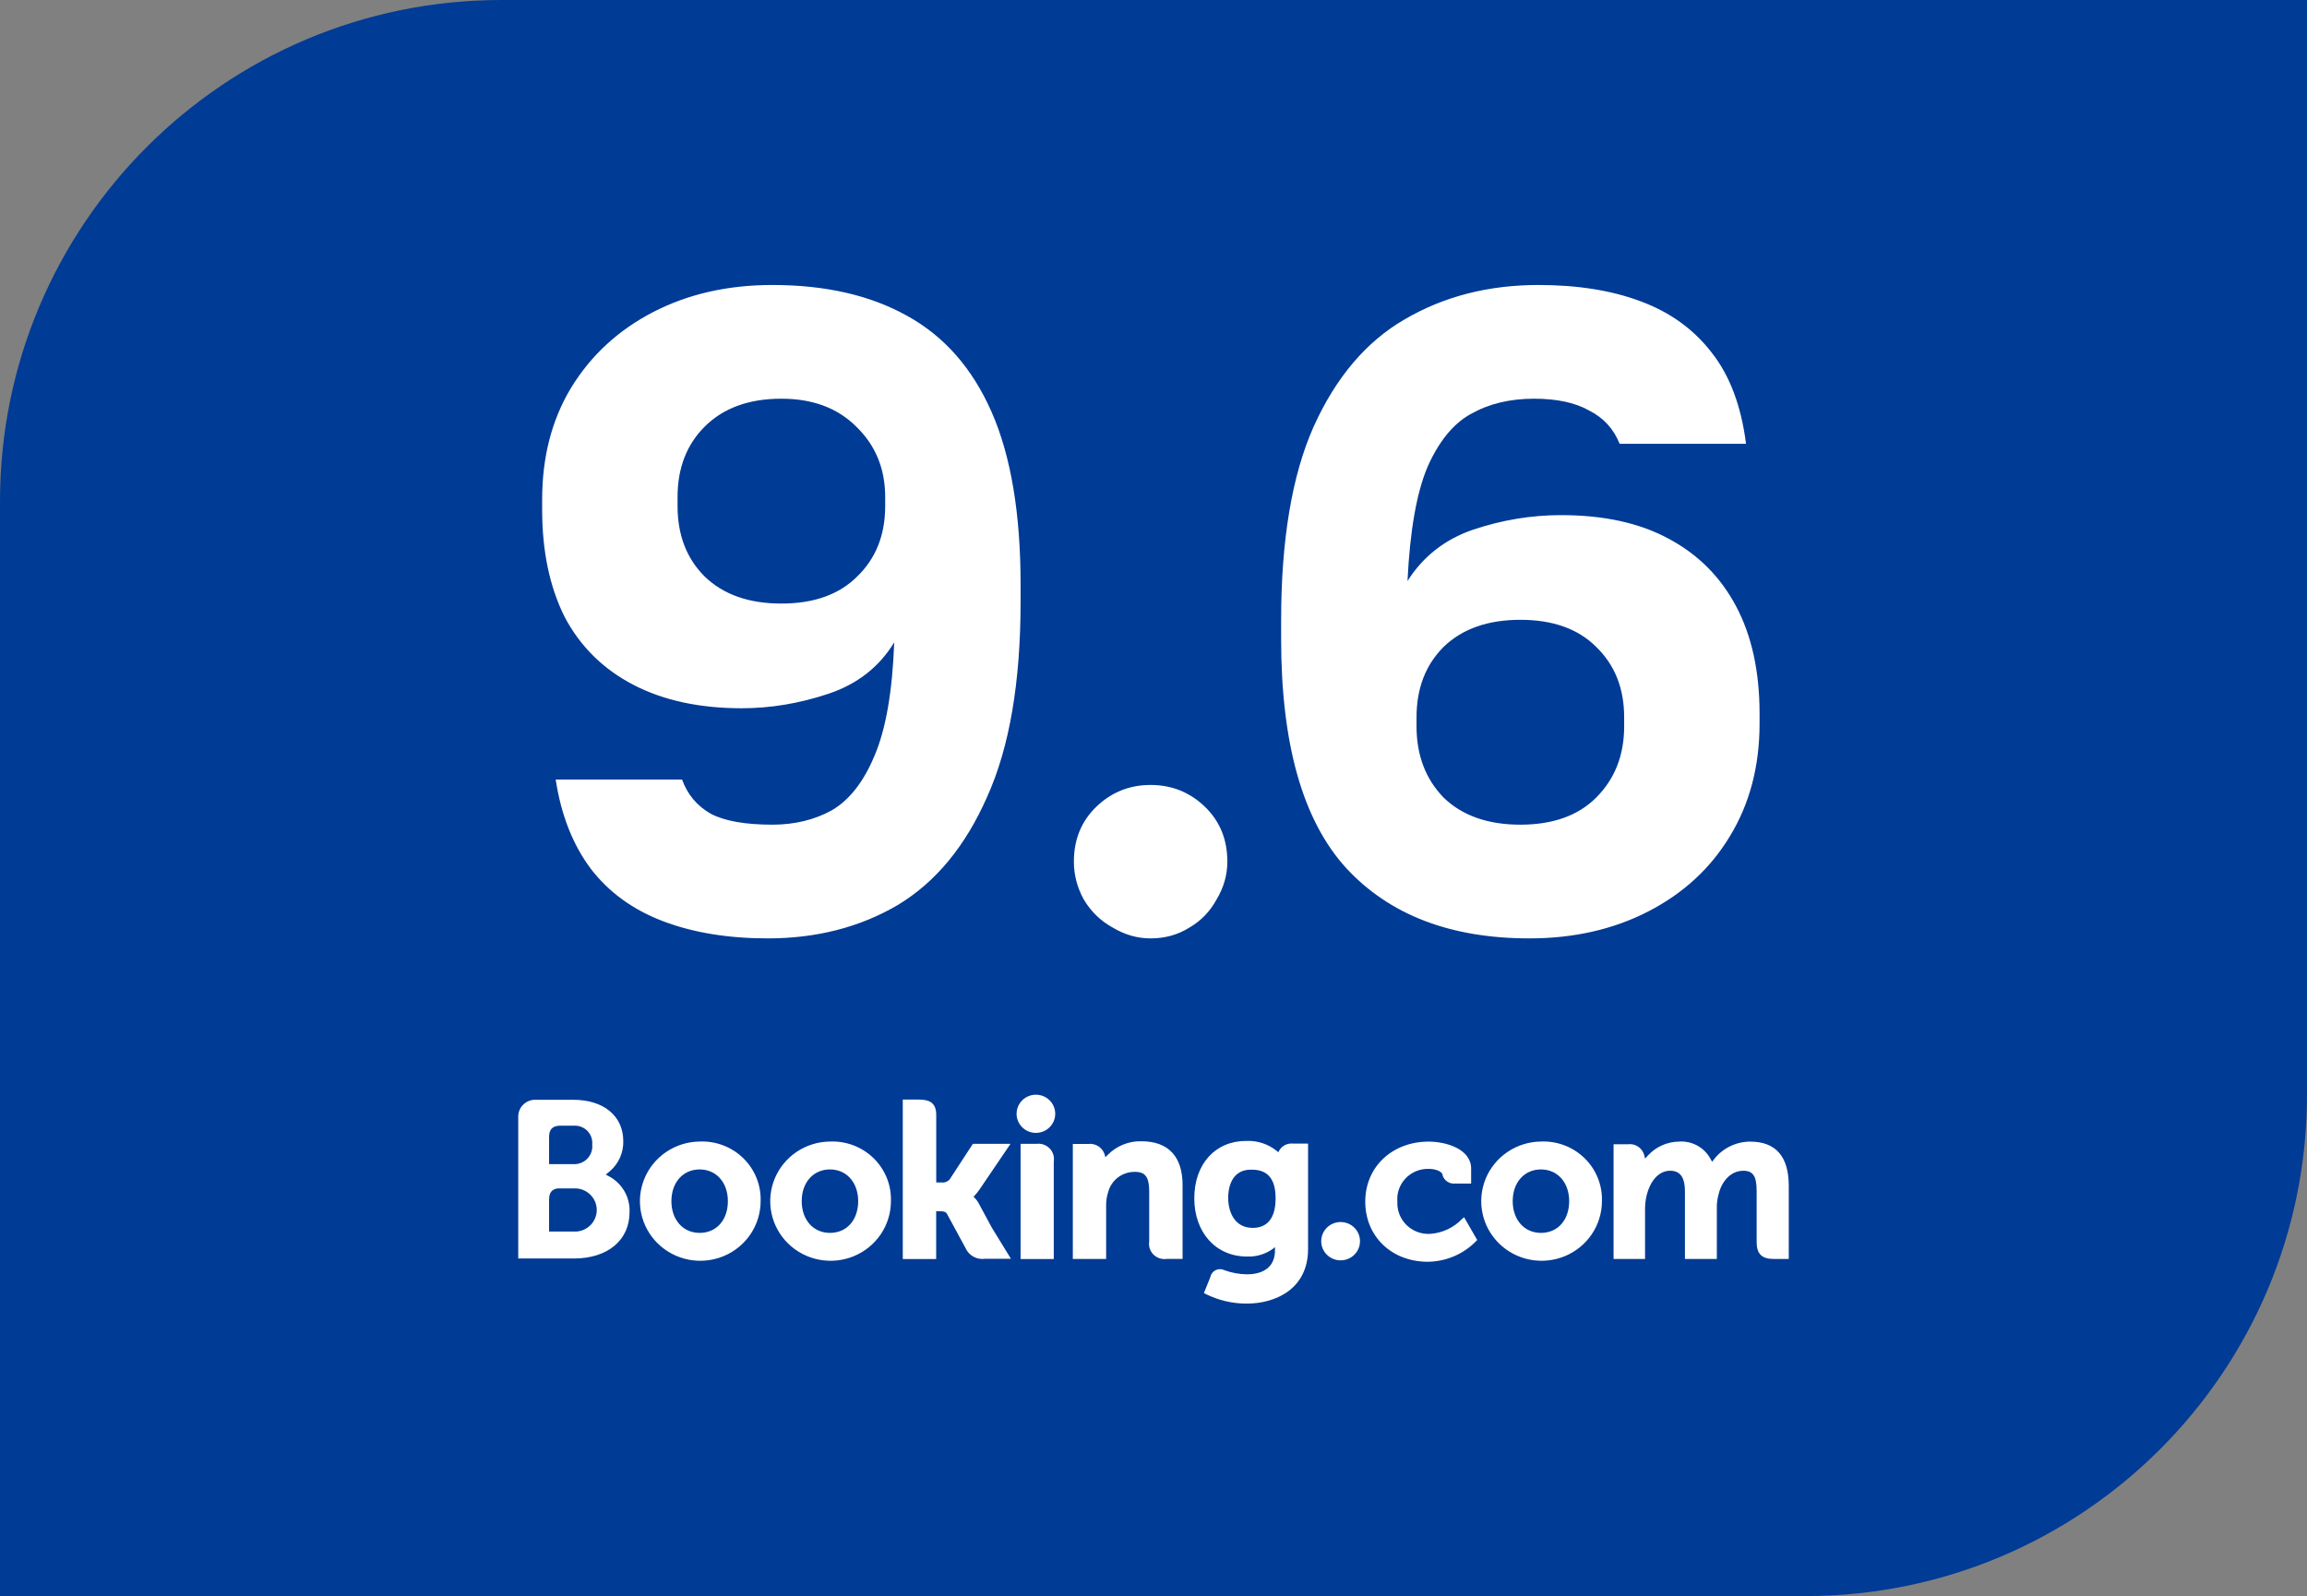
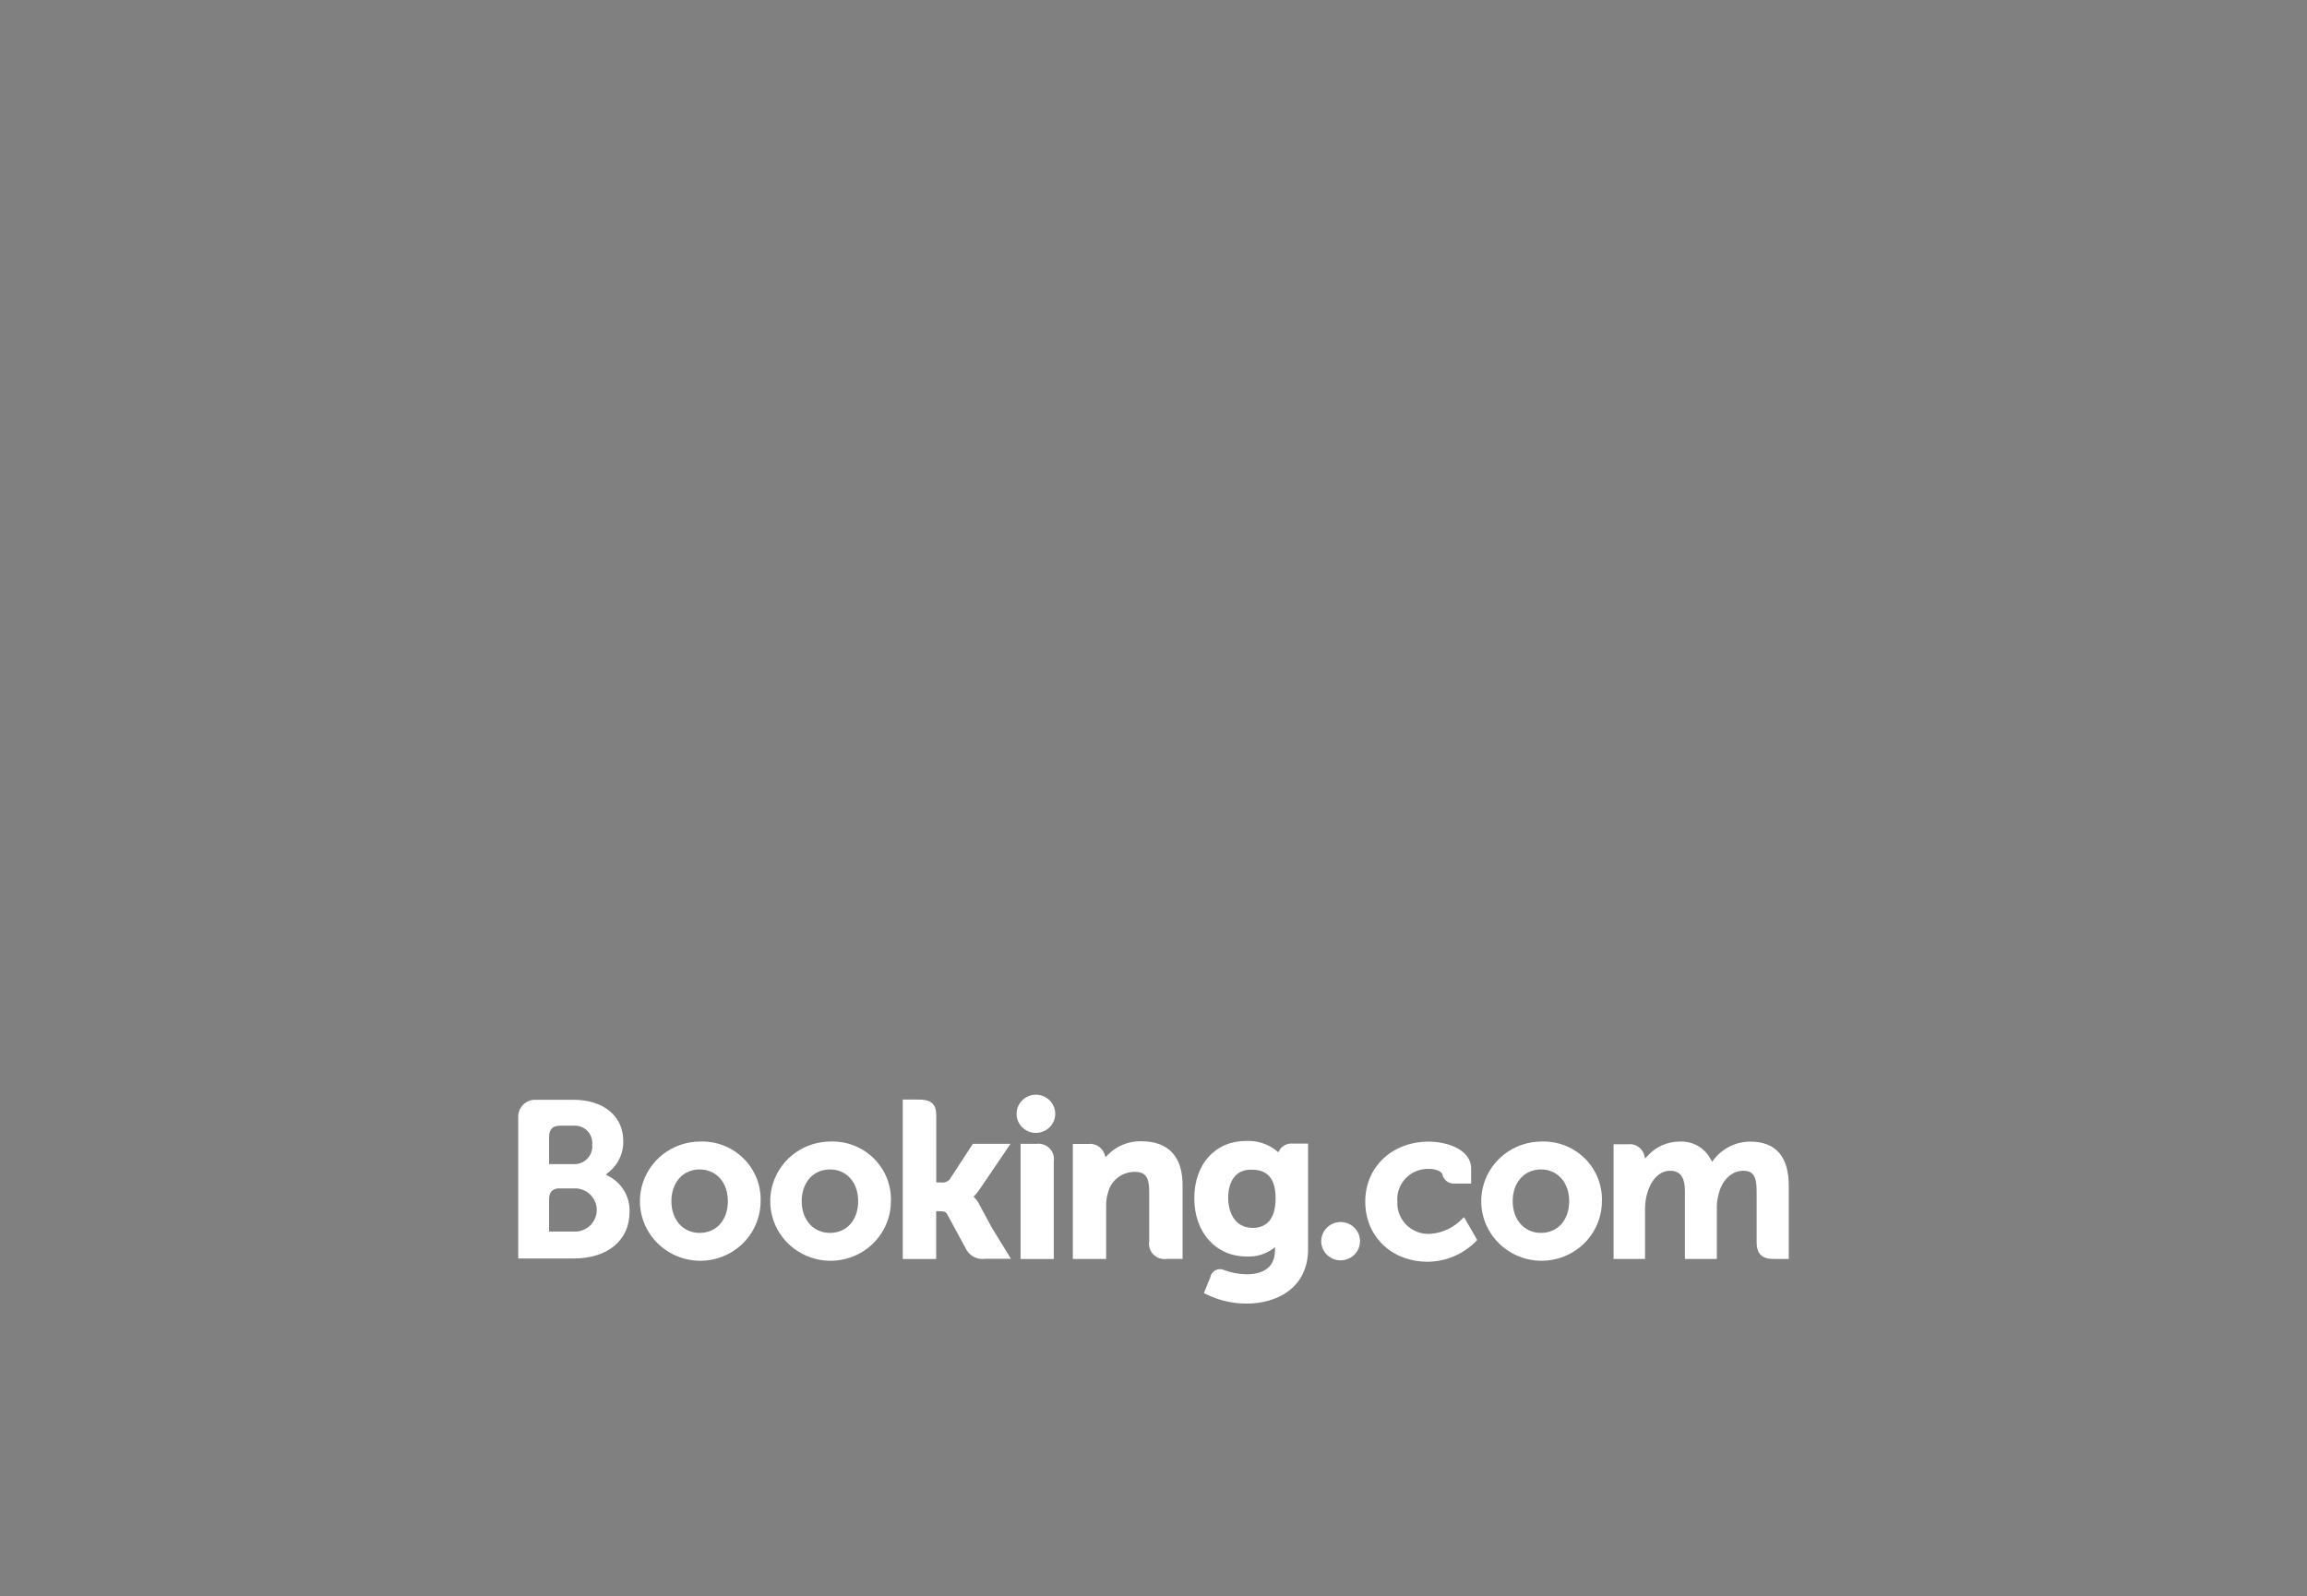
<svg xmlns="http://www.w3.org/2000/svg" width="276" height="191" viewBox="0 0 276 191" fill="none">
  <rect x="0" y="0" width="276" height="191" fill="#808080" stroke="none" />
-   <path d="M0 60C0 26.863 26.863 0 60 0H276V131C276 164.137 249.137 191 216 191H0V60Z" fill="#003B95" />
-   <path d="M91.86 112.296C87.108 112.296 82.932 111.612 79.332 110.244C75.732 108.876 72.852 106.788 70.692 103.98C68.532 101.1 67.128 97.536 66.48 93.288H81.6C82.248 95.088 83.4 96.456 85.056 97.392C86.712 98.256 89.16 98.688 92.4 98.688C95.064 98.688 97.44 98.112 99.528 96.96C101.616 95.736 103.308 93.576 104.604 90.48C105.972 87.312 106.764 82.776 106.98 76.872C105.18 79.824 102.552 81.876 99.096 83.028C95.64 84.18 92.184 84.756 88.728 84.756C83.688 84.756 79.368 83.82 75.768 81.948C72.168 80.076 69.432 77.376 67.56 73.848C65.76 70.248 64.86 65.964 64.86 60.996V59.808C64.86 54.696 66.012 50.232 68.316 46.416C70.692 42.528 73.968 39.504 78.144 37.344C82.32 35.184 87.072 34.104 92.4 34.104C98.736 34.104 104.1 35.328 108.492 37.776C112.956 40.224 116.34 44.076 118.644 49.332C120.948 54.588 122.1 61.464 122.1 69.96V72.012C122.1 81.66 120.768 89.436 118.104 95.34C115.512 101.244 111.948 105.564 107.412 108.3C102.876 110.964 97.692 112.296 91.86 112.296ZM93.48 72.228C97.368 72.228 100.392 71.148 102.552 68.988C104.784 66.828 105.9 64.02 105.9 60.564V59.484C105.9 56.1 104.748 53.292 102.444 51.06C100.212 48.828 97.224 47.712 93.48 47.712C89.592 47.712 86.532 48.828 84.3 51.06C82.14 53.22 81.06 56.028 81.06 59.484V60.564C81.06 64.02 82.14 66.828 84.3 68.988C86.532 71.148 89.592 72.228 93.48 72.228ZM137.655 112.296C136.071 112.296 134.559 111.864 133.119 111C131.679 110.208 130.527 109.092 129.663 107.652C128.871 106.212 128.475 104.7 128.475 103.116C128.475 100.452 129.375 98.256 131.175 96.528C132.975 94.8 135.135 93.936 137.655 93.936C140.175 93.936 142.335 94.8 144.135 96.528C145.935 98.256 146.835 100.452 146.835 103.116C146.835 104.7 146.403 106.212 145.539 107.652C144.747 109.092 143.667 110.208 142.299 111C140.931 111.864 139.383 112.296 137.655 112.296ZM182.968 112.296C173.536 112.296 166.228 109.488 161.044 103.872C155.86 98.184 153.268 89.04 153.268 76.44V74.28C153.268 64.632 154.564 56.892 157.156 51.06C159.82 45.156 163.456 40.872 168.064 38.208C172.744 35.472 178.072 34.104 184.048 34.104C188.728 34.104 192.796 34.752 196.252 36.048C199.78 37.344 202.624 39.396 204.784 42.204C206.944 44.94 208.312 48.576 208.888 53.112H193.768C193.048 51.312 191.824 49.98 190.096 49.116C188.44 48.18 186.244 47.712 183.508 47.712C180.628 47.712 178.108 48.324 175.948 49.548C173.86 50.7 172.132 52.824 170.764 55.92C169.468 59.016 168.676 63.552 168.388 69.528C170.26 66.576 172.888 64.524 176.272 63.372C179.728 62.22 183.22 61.644 186.748 61.644C191.86 61.644 196.144 62.58 199.6 64.452C203.128 66.324 205.828 69.024 207.7 72.552C209.572 76.08 210.508 80.364 210.508 85.404V86.592C210.508 91.704 209.32 96.204 206.944 100.092C204.64 103.908 201.4 106.896 197.224 109.056C193.048 111.216 188.296 112.296 182.968 112.296ZM181.888 98.688C185.776 98.688 188.8 97.608 190.96 95.448C193.192 93.216 194.308 90.372 194.308 86.916V85.836C194.308 82.38 193.192 79.572 190.96 77.412C188.8 75.252 185.776 74.172 181.888 74.172C178 74.172 174.94 75.252 172.708 77.412C170.548 79.572 169.468 82.38 169.468 85.836V86.916C169.468 90.372 170.548 93.216 172.708 95.448C174.94 97.608 178 98.688 181.888 98.688Z" fill="white" />
  <path d="M121.618 133.278C121.619 132.826 121.757 132.384 122.012 132.009C122.268 131.634 122.631 131.342 123.054 131.171C123.477 130.999 123.943 130.956 124.391 131.046C124.84 131.135 125.251 131.355 125.574 131.676C125.896 131.996 126.115 132.405 126.203 132.849C126.29 133.292 126.243 133.752 126.066 134.169C125.889 134.586 125.591 134.942 125.21 135.192C124.829 135.442 124.381 135.574 123.923 135.573C123.619 135.572 123.319 135.511 123.038 135.396C122.758 135.28 122.504 135.11 122.29 134.897C122.075 134.684 121.906 134.431 121.791 134.154C121.675 133.876 121.617 133.578 121.618 133.278ZM160.378 150.826C160.837 150.828 161.287 150.695 161.671 150.444C162.053 150.193 162.352 149.835 162.529 149.416C162.706 148.996 162.753 148.535 162.665 148.089C162.576 147.643 162.355 147.234 162.031 146.912C161.707 146.59 161.293 146.371 160.842 146.282C160.391 146.192 159.924 146.237 159.5 146.411C159.075 146.584 158.712 146.878 158.456 147.256C158.201 147.633 158.064 148.077 158.064 148.532C158.064 149.139 158.307 149.721 158.741 150.151C159.174 150.581 159.763 150.824 160.378 150.826ZM83.702 136.607C82.278 136.622 80.889 137.053 79.712 137.846C78.535 138.639 77.621 139.758 77.086 141.063C76.551 142.368 76.419 143.8 76.706 145.179C76.993 146.558 77.687 147.822 78.7 148.813C79.712 149.803 80.999 150.475 82.397 150.744C83.796 151.014 85.244 150.868 86.558 150.326C87.873 149.784 88.996 148.869 89.787 147.698C90.576 146.526 90.998 145.15 90.998 143.742C91.029 142.79 90.861 141.843 90.505 140.958C90.148 140.074 89.61 139.271 88.925 138.602C88.241 137.932 87.423 137.409 86.524 137.066C85.626 136.723 84.665 136.567 83.702 136.607ZM83.702 147.539C81.718 147.539 80.324 145.978 80.324 143.742C80.324 141.506 81.709 139.945 83.702 139.945C85.695 139.945 87.08 141.506 87.08 143.742C87.08 145.978 85.737 147.539 83.702 147.539ZM117.142 144.101C117 143.818 116.815 143.559 116.593 143.333L116.467 143.2L116.602 143.074C116.814 142.847 117.009 142.605 117.184 142.348L120.892 136.883H116.391L113.596 141.164C113.476 141.292 113.327 141.391 113.161 141.45C112.995 141.51 112.816 141.529 112.641 141.506H112.008V133.42C112.008 131.809 110.986 131.584 109.888 131.584H108.005V150.668H112V144.944H112.371C112.827 144.944 113.14 144.994 113.283 145.244L115.496 149.324C115.687 149.774 116.026 150.147 116.458 150.385C116.889 150.622 117.389 150.71 117.877 150.634H120.942L118.654 146.904L117.142 144.101ZM136.539 136.574C135.783 136.557 135.032 136.697 134.334 136.985C133.636 137.272 133.006 137.701 132.486 138.243L132.241 138.485L132.156 138.151C132.026 137.741 131.753 137.389 131.385 137.16C131.016 136.931 130.577 136.838 130.147 136.899H128.348V150.659H132.334V144.318C132.321 143.752 132.404 143.188 132.579 142.649C132.763 141.948 133.18 141.329 133.764 140.891C134.348 140.454 135.063 140.223 135.796 140.237C137.029 140.237 137.485 140.88 137.485 142.557V148.557C137.438 148.842 137.461 149.134 137.551 149.409C137.641 149.685 137.796 149.935 138.003 150.139C138.21 150.344 138.463 150.497 138.741 150.586C139.02 150.675 139.316 150.697 139.604 150.651H141.479V141.898C141.504 138.418 139.79 136.574 136.539 136.574ZM123.974 136.883H122.099V150.668H126.068V138.986C126.113 138.702 126.09 138.412 126.002 138.139C125.913 137.866 125.76 137.617 125.557 137.413C125.353 137.209 125.104 137.054 124.829 136.962C124.554 136.87 124.261 136.843 123.974 136.883ZM99.291 136.607C97.866 136.622 96.478 137.053 95.3 137.846C94.123 138.639 93.21 139.758 92.675 141.063C92.14 142.368 92.008 143.8 92.295 145.179C92.582 146.558 93.275 147.822 94.288 148.813C95.301 149.803 96.587 150.475 97.986 150.744C99.384 151.014 100.832 150.868 102.147 150.326C103.462 149.784 104.585 148.869 105.375 147.698C106.165 146.526 106.587 145.15 106.587 143.742C106.618 142.79 106.45 141.843 106.093 140.958C105.736 140.074 105.199 139.271 104.514 138.602C103.829 137.932 103.012 137.409 102.113 137.066C101.214 136.723 100.253 136.567 99.291 136.607ZM99.291 147.539C97.306 147.539 95.913 145.978 95.913 143.742C95.913 141.506 97.298 139.945 99.291 139.945C101.284 139.945 102.668 141.506 102.668 143.742C102.668 145.978 101.326 147.539 99.291 147.539ZM184.352 136.607C182.927 136.622 181.539 137.053 180.362 137.846C179.184 138.639 178.271 139.758 177.735 141.063C177.201 142.368 177.068 143.8 177.355 145.179C177.642 146.558 178.337 147.822 179.349 148.813C180.362 149.803 181.648 150.475 183.047 150.744C184.445 151.014 185.893 150.868 187.207 150.326C188.522 149.784 189.646 148.869 190.436 147.698C191.226 146.526 191.648 145.15 191.648 143.742C191.679 142.79 191.511 141.843 191.154 140.958C190.797 140.074 190.26 139.271 189.574 138.602C188.89 137.932 188.072 137.409 187.174 137.066C186.275 136.723 185.314 136.567 184.352 136.607ZM184.352 147.539C182.367 147.539 180.974 145.978 180.974 143.742C180.974 141.506 182.359 139.945 184.352 139.945C186.344 139.945 187.729 141.506 187.729 143.742C187.729 145.978 186.387 147.539 184.352 147.539ZM154.669 136.849C154.345 136.818 154.019 136.881 153.729 137.029C153.441 137.177 153.201 137.404 153.04 137.684L152.938 137.892L152.752 137.734C151.725 136.902 150.423 136.475 149.096 136.532C145.389 136.532 142.881 139.294 142.881 143.4C142.881 147.505 145.473 150.367 149.172 150.367C150.262 150.417 151.338 150.105 152.229 149.483L152.533 149.249V149.633C152.533 151.477 151.325 152.495 149.155 152.495C148.244 152.483 147.341 152.316 146.487 152.003C146.323 151.921 146.142 151.877 145.958 151.877C145.775 151.876 145.593 151.918 145.429 151.999C145.265 152.08 145.122 152.198 145.013 152.344C144.903 152.49 144.829 152.659 144.798 152.837L144.029 154.74L144.308 154.882C145.819 155.624 147.485 156.007 149.172 156C152.55 156 156.493 154.281 156.493 149.466V136.849H154.669ZM149.873 146.938C147.711 146.938 146.934 145.06 146.934 143.308C146.934 142.532 147.128 139.97 149.662 139.97C150.92 139.97 152.609 140.321 152.609 143.391C152.609 146.329 151.123 146.938 149.873 146.938ZM73.054 140.88L72.471 140.563L72.978 140.145C73.493 139.698 73.903 139.143 74.177 138.522C74.451 137.9 74.584 137.227 74.565 136.549C74.565 133.545 72.209 131.609 68.578 131.609H63.951C63.432 131.628 62.941 131.843 62.578 132.21C62.215 132.576 62.008 133.066 62 133.578V150.601H68.654C72.699 150.601 75.317 148.423 75.317 145.044C75.351 144.213 75.159 143.389 74.761 142.656C74.363 141.924 73.773 141.31 73.054 140.88ZM65.69 136.065C65.69 135.181 66.07 134.763 66.898 134.713H68.587C68.891 134.686 69.198 134.726 69.486 134.829C69.774 134.933 70.035 135.097 70.251 135.311C70.467 135.526 70.632 135.784 70.736 136.069C70.839 136.353 70.878 136.657 70.85 136.958C70.883 137.264 70.849 137.573 70.75 137.864C70.651 138.155 70.489 138.422 70.275 138.646C70.062 138.869 69.802 139.045 69.513 139.16C69.225 139.274 68.914 139.326 68.604 139.311H65.69V136.065ZM68.924 147.38H65.69V143.558C65.69 142.724 66.02 142.315 66.72 142.215H68.924C69.592 142.252 70.22 142.541 70.679 143.021C71.138 143.501 71.394 144.137 71.394 144.798C71.394 145.458 71.138 146.094 70.679 146.574C70.22 147.054 69.592 147.343 68.924 147.38ZM209.381 136.616C208.56 136.619 207.751 136.804 207.013 137.158C206.275 137.512 205.626 138.025 205.116 138.66L204.829 139.027L204.601 138.618C204.236 137.963 203.687 137.426 203.021 137.071C202.354 136.716 201.598 136.558 200.844 136.616C200.154 136.627 199.474 136.777 198.846 137.057C198.216 137.336 197.652 137.74 197.187 138.243L196.816 138.643L196.672 138.118C196.539 137.727 196.273 137.394 195.918 137.178C195.563 136.961 195.143 136.875 194.73 136.933H193.041V150.659H196.807V144.601C196.812 144.061 196.881 143.524 197.01 142.999C197.373 141.531 198.369 139.954 200.041 140.112C201.072 140.212 201.578 140.997 201.578 142.524V150.659H205.395V144.601C205.379 144.038 205.45 143.475 205.606 142.933C205.91 141.539 206.949 140.104 208.562 140.104C209.727 140.104 210.158 140.755 210.158 142.515V148.657C210.158 150.042 210.783 150.659 212.184 150.659H214V141.898C214 138.393 212.438 136.616 209.381 136.616ZM174.894 145.895C173.897 146.925 172.549 147.553 171.111 147.655C170.59 147.687 170.067 147.609 169.578 147.427C169.089 147.245 168.645 146.964 168.273 146.601C167.902 146.238 167.612 145.802 167.423 145.32C167.234 144.839 167.149 144.324 167.176 143.809C167.132 143.3 167.197 142.788 167.366 142.306C167.537 141.824 167.808 141.382 168.163 141.011C168.518 140.64 168.948 140.347 169.426 140.152C169.903 139.957 170.417 139.864 170.933 139.878C171.643 139.878 172.453 140.129 172.58 140.554V140.629C172.663 140.92 172.84 141.177 173.084 141.359C173.327 141.541 173.625 141.64 173.931 141.639H176V139.845C176 137.475 172.952 136.616 170.933 136.616C166.551 136.616 163.333 139.645 163.333 143.8C163.333 147.956 166.483 150.993 170.815 150.993C171.928 150.982 173.027 150.745 174.043 150.297C175.06 149.849 175.974 149.2 176.726 148.39L175.156 145.661L174.894 145.895Z" fill="white" />
</svg>